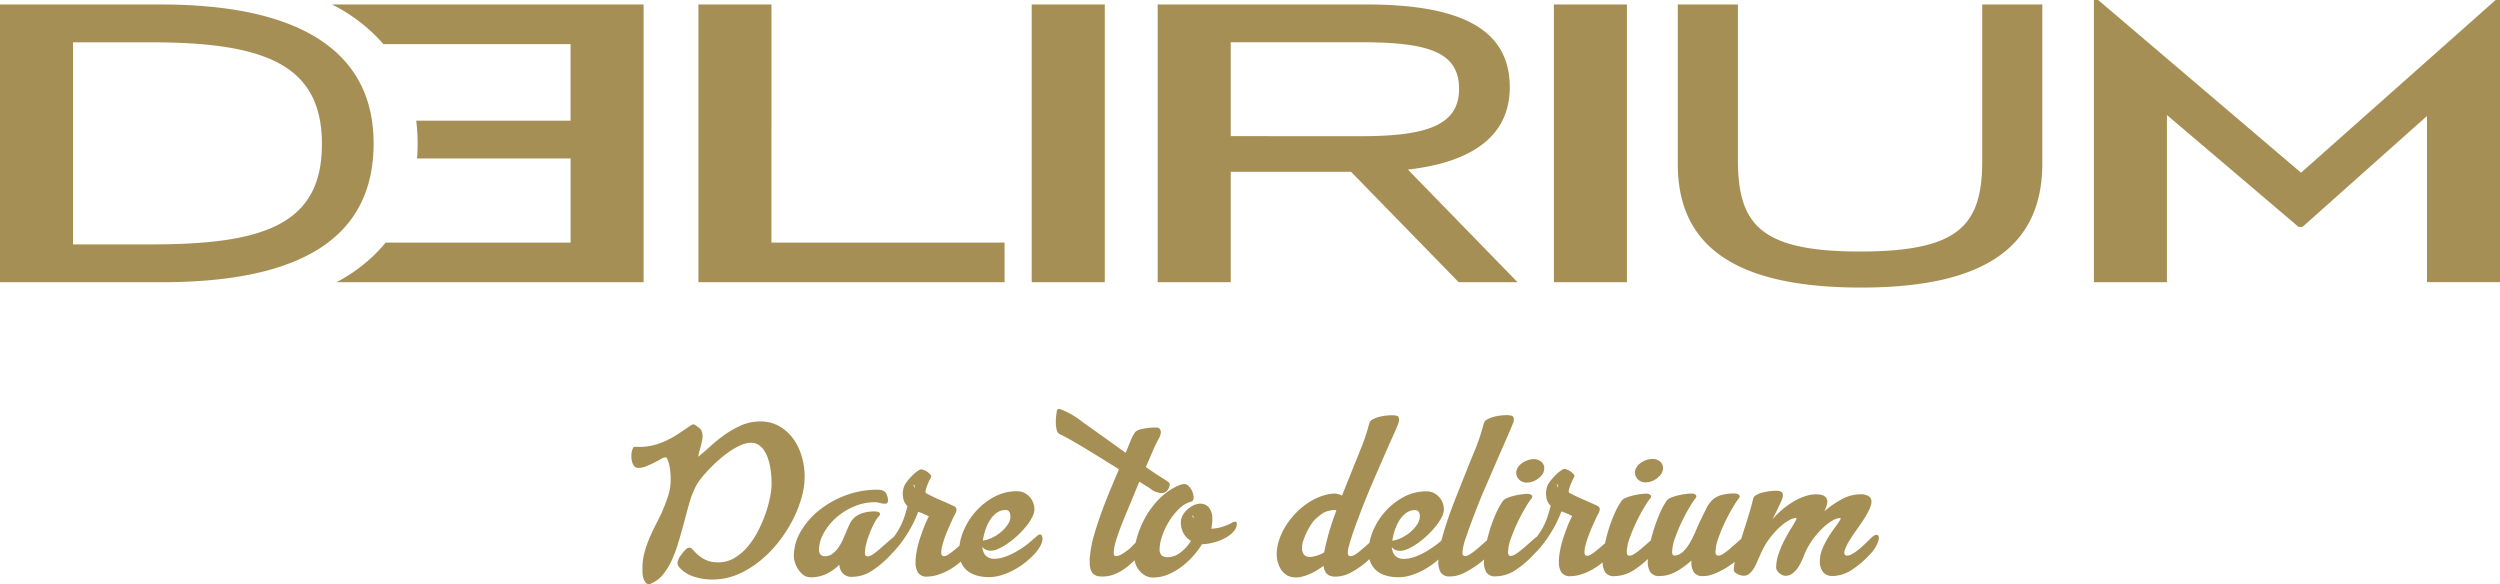
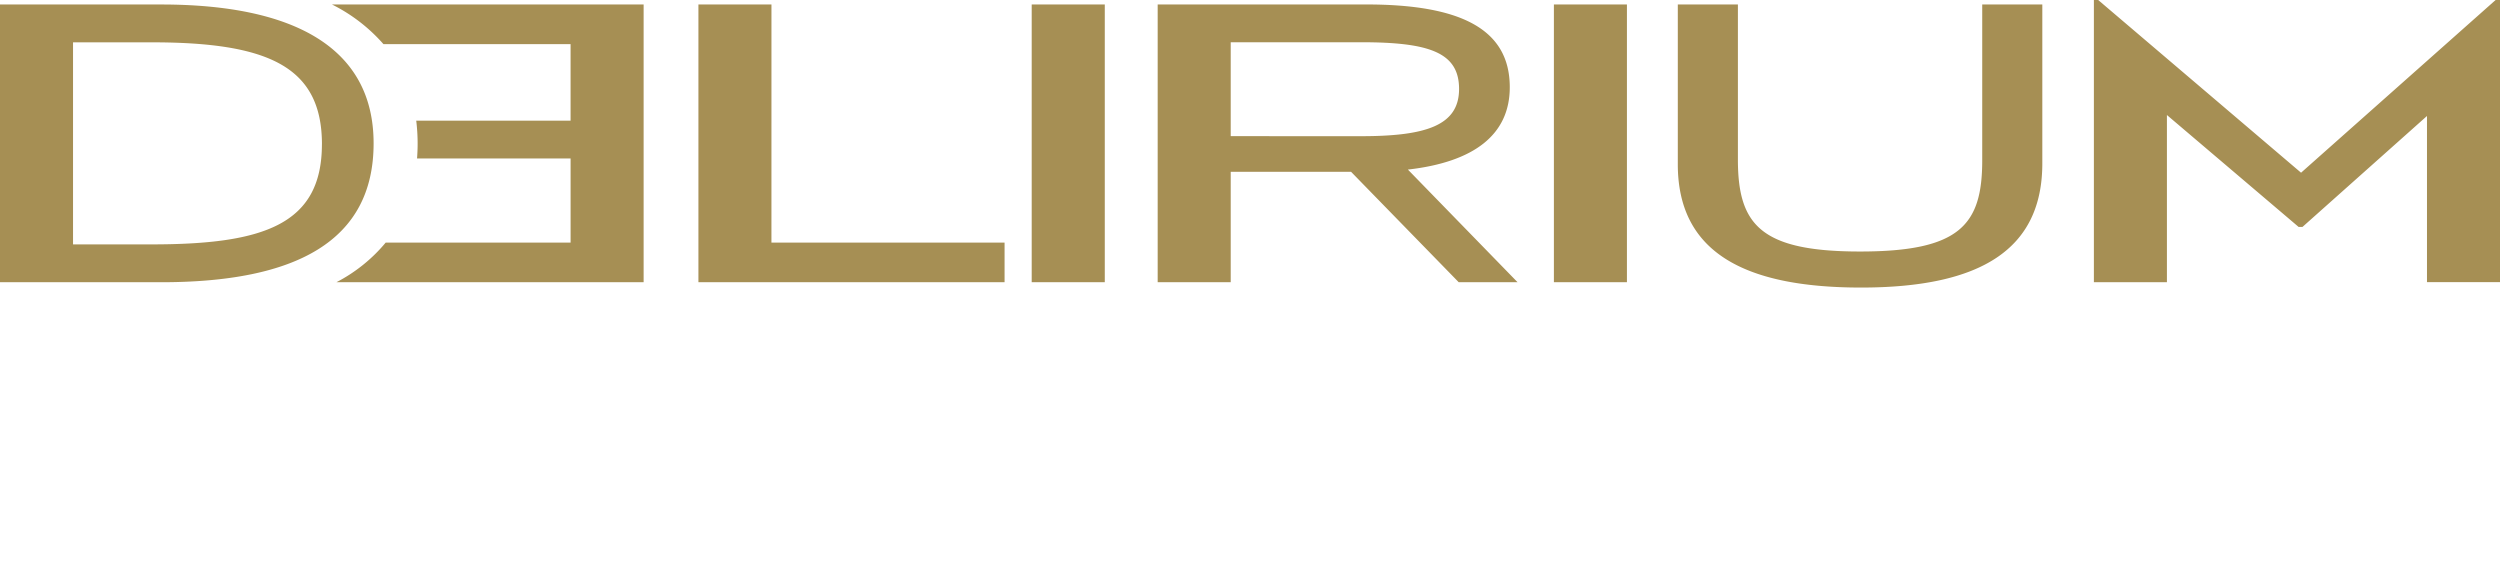
<svg xmlns="http://www.w3.org/2000/svg" width="142.944" height="33.395" viewBox="0 0 142.944 33.395">
  <g id="Group_12" data-name="Group 12" transform="translate(-327.231 -247.336)">
-     <path id="Path_4" data-name="Path 4" d="M436.348,321.159a.242.242,0,0,1-.2-.1.645.645,0,0,1-.118-.252,1.34,1.34,0,0,1-.038-.332,1.073,1.073,0,0,1,.053-.343l.048-.117q.027-.064.2-.053a3.237,3.237,0,0,0,.935-.086,4.132,4.132,0,0,0,.8-.288,5.759,5.759,0,0,0,.722-.417c.231-.156.465-.313.7-.47a.111.111,0,0,1,.086-.017.211.211,0,0,1,.1.027,3.079,3.079,0,0,1,.252.187.447.447,0,0,1,.155.272.859.859,0,0,1,.016.284,2.656,2.656,0,0,1-.054.293q-.037.161-.091.348a4.386,4.386,0,0,0-.1.434q.321-.257.7-.6a8.588,8.588,0,0,1,.823-.664,5.358,5.358,0,0,1,.947-.534,2.65,2.65,0,0,1,1.069-.219,2.147,2.147,0,0,1,1.106.278,2.549,2.549,0,0,1,.8.727,3.28,3.28,0,0,1,.481,1.016,4.163,4.163,0,0,1,.16,1.134,4.421,4.421,0,0,1-.171,1.176,6.784,6.784,0,0,1-.475,1.23,7.853,7.853,0,0,1-.728,1.176,6.922,6.922,0,0,1-.936,1.027,5.822,5.822,0,0,1-1.1.781,4.121,4.121,0,0,1-1.209.438c-.107.014-.212.027-.315.038s-.208.016-.315.016a3.319,3.319,0,0,1-1.15-.187,1.766,1.766,0,0,1-.785-.53.386.386,0,0,1-.086-.251.964.964,0,0,1,.224-.455,1.867,1.867,0,0,1,.252-.3.323.323,0,0,1,.182-.1.2.2,0,0,1,.15.054,1.539,1.539,0,0,1,.155.155,2.154,2.154,0,0,0,.54.439,1.638,1.638,0,0,0,.839.193,1.758,1.758,0,0,0,.909-.246,2.978,2.978,0,0,0,.754-.642,4.654,4.654,0,0,0,.594-.893,7.9,7.9,0,0,0,.434-1,6.632,6.632,0,0,0,.261-.957,4.234,4.234,0,0,0,.086-.765c0-.114-.006-.25-.016-.406s-.03-.323-.059-.5a3.379,3.379,0,0,0-.128-.519,1.978,1.978,0,0,0-.214-.454,1.142,1.142,0,0,0-.315-.326.767.767,0,0,0-.444-.128,1.472,1.472,0,0,0-.578.134,3.845,3.845,0,0,0-.625.348,6.377,6.377,0,0,0-.62.482q-.305.266-.561.535t-.449.508a2.764,2.764,0,0,0-.278.4,4.728,4.728,0,0,0-.407,1.01q-.171.594-.342,1.257-.15.545-.31,1.08a7.282,7.282,0,0,1-.38,1,3.65,3.65,0,0,1-.508.807,1.732,1.732,0,0,1-.684.5.238.238,0,0,1-.262-.042.683.683,0,0,1-.144-.257,1.181,1.181,0,0,1-.059-.337c0-.118,0-.216,0-.295a3.229,3.229,0,0,1,.1-.8,6,6,0,0,1,.262-.786c.107-.26.225-.517.353-.77s.254-.5.374-.754q.214-.482.369-.952a3.117,3.117,0,0,0,.155-.984c0-.093-.005-.21-.016-.353a3.633,3.633,0,0,0-.054-.412,1.8,1.8,0,0,0-.1-.342c-.039-.1-.084-.145-.134-.145a.581.581,0,0,0-.262.1q-.166.1-.385.208c-.147.075-.3.144-.46.209a1.129,1.129,0,0,1-.476.085m13.613,2.5a.33.33,0,0,1,.182.042.119.119,0,0,1,.064.1.178.178,0,0,1-.064.118,1.911,1.911,0,0,0-.278.417,5.694,5.694,0,0,0-.257.572,5.09,5.09,0,0,0-.192.6,2.159,2.159,0,0,0-.075.513c0,.136.053.2.16.2a.5.5,0,0,0,.241-.085,2.371,2.371,0,0,0,.305-.219q.16-.134.337-.289l.326-.288a3.423,3.423,0,0,1,.268-.219.361.361,0,0,1,.171-.086c.1,0,.15.057.15.171a.978.978,0,0,1-.117.412,1.618,1.618,0,0,1-.257.39,5.8,5.8,0,0,1-1.171,1.027,2.075,2.075,0,0,1-1.107.353.681.681,0,0,1-.663-.321.917.917,0,0,1-.107-.374,2.562,2.562,0,0,1-.727.524,2.048,2.048,0,0,1-.909.2.731.731,0,0,1-.545-.246,1.5,1.5,0,0,1-.343-.566,1.153,1.153,0,0,1-.075-.418,2.744,2.744,0,0,1,.4-1.4,4.393,4.393,0,0,1,1.053-1.209,5.439,5.439,0,0,1,1.519-.85,5.091,5.091,0,0,1,1.791-.321q.481,0,.556.311a1.232,1.232,0,0,1,.043.133.644.644,0,0,1,.022.166.17.17,0,0,1-.193.192.957.957,0,0,1-.272-.043,1.045,1.045,0,0,0-.294-.042,3,3,0,0,0-1.187.246,3.693,3.693,0,0,0-1.021.642,3.308,3.308,0,0,0-.711.882,2,2,0,0,0-.268.967.431.431,0,0,0,.059.22.333.333,0,0,0,.252.133.738.738,0,0,0,.438-.128,1.456,1.456,0,0,0,.331-.331,2.918,2.918,0,0,0,.294-.513c.075-.171.145-.335.209-.492s.132-.3.2-.439a1.084,1.084,0,0,1,.289-.348,1.394,1.394,0,0,1,.46-.23,2.475,2.475,0,0,1,.716-.085m3.038.288a1.577,1.577,0,0,0-.15-.075l-.193-.085c-.064-.029-.121-.052-.171-.07a.378.378,0,0,0-.107-.027,5.921,5.921,0,0,1-.412.9,7.681,7.681,0,0,1-.5.786,5.729,5.729,0,0,1-.524.626,5.2,5.2,0,0,1-.465.427.352.352,0,0,1-.246.08.459.459,0,0,1-.214-.1.151.151,0,0,1-.032-.225,1.58,1.58,0,0,1,.267-.289,5.58,5.58,0,0,0,.62-.631,4,4,0,0,0,.428-.62,3.843,3.843,0,0,0,.278-.626q.108-.315.192-.657a.9.9,0,0,1-.235-.4c-.014-.1-.025-.186-.032-.257a1.041,1.041,0,0,1,.021-.273.991.991,0,0,1,.1-.3,2.283,2.283,0,0,1,.23-.315,3.425,3.425,0,0,1,.272-.284,2.1,2.1,0,0,1,.252-.2.366.366,0,0,1,.166-.075.507.507,0,0,1,.166.038.821.821,0,0,1,.192.1,1.036,1.036,0,0,1,.161.139.214.214,0,0,1,.069.139c-.092.178-.162.324-.208.438a2.329,2.329,0,0,0-.107.326c-.025.1-.016.166.027.187q.406.215.813.39c.271.118.538.237.8.358a.242.242,0,0,1,.112.134.3.3,0,0,1-.011.155.952.952,0,0,1-.08.182c-.036.064-.068.128-.1.192-.079.171-.157.346-.236.524s-.15.355-.214.53-.118.342-.161.5a1.707,1.707,0,0,0-.064.432c0,.136.053.2.16.2a.466.466,0,0,0,.225-.085,3.013,3.013,0,0,0,.305-.219q.165-.134.342-.289t.332-.288a3.39,3.39,0,0,1,.278-.219.39.39,0,0,1,.176-.086c.1,0,.15.057.15.171a.7.7,0,0,1-.059.262,2.582,2.582,0,0,1-.144.294,3.133,3.133,0,0,1-.577.706,4.168,4.168,0,0,1-.69.508,3.3,3.3,0,0,1-.7.31,2.066,2.066,0,0,1-.583.1.592.592,0,0,1-.546-.224,1.107,1.107,0,0,1-.139-.589,3.491,3.491,0,0,1,.059-.609,5.423,5.423,0,0,1,.166-.673q.107-.342.241-.689a6.323,6.323,0,0,1,.294-.658m-.8-1.689a.4.4,0,0,0-.011-.069c-.007-.033-.039-.049-.1-.049.007,0,.023.016.048.049a.274.274,0,0,1,.038.166.941.941,0,0,0,.022-.1m5.464,1.711c0-.029,0-.064-.005-.107a.44.44,0,0,0-.032-.128.27.27,0,0,0-.08-.107.257.257,0,0,0-.16-.042.848.848,0,0,0-.508.166,1.507,1.507,0,0,0-.4.444,2.664,2.664,0,0,0-.278.641,3.838,3.838,0,0,0-.139.771.852.852,0,0,0,.171.566.675.675,0,0,0,.545.2,1.713,1.713,0,0,0,.518-.091,3.517,3.517,0,0,0,.583-.251,5.654,5.654,0,0,0,.594-.369,4.753,4.753,0,0,0,.54-.444,1.809,1.809,0,0,0,.171-.144.273.273,0,0,1,.182-.091c.043,0,.077.027.1.08a.393.393,0,0,1,.037.166.89.89,0,0,1-.128.417,2.364,2.364,0,0,1-.353.476,4.554,4.554,0,0,1-.523.476,4.443,4.443,0,0,1-.636.417,3.861,3.861,0,0,1-.7.294,2.387,2.387,0,0,1-.706.113,2.422,2.422,0,0,1-.786-.113,1.447,1.447,0,0,1-.535-.31,1.2,1.2,0,0,1-.305-.46,1.591,1.591,0,0,1-.1-.55,3.147,3.147,0,0,1,.257-1.214,3.954,3.954,0,0,1,.706-1.117,3.794,3.794,0,0,1,1.048-.824,2.693,2.693,0,0,1,1.294-.321.92.92,0,0,1,.444.1,1.063,1.063,0,0,1,.315.257,1.021,1.021,0,0,1,.187.337,1.1,1.1,0,0,1,.059.331,1.05,1.05,0,0,1-.133.465,2.994,2.994,0,0,1-.348.524,5.308,5.308,0,0,1-.481.513,4.8,4.8,0,0,1-.545.444,3.483,3.483,0,0,1-.535.31,1.087,1.087,0,0,1-.438.118h-.064a.477.477,0,0,1-.128-.021.5.5,0,0,1-.315-.214.532.532,0,0,1-.1-.236c0-.049.032-.082.1-.1a1.773,1.773,0,0,0,.567-.171,2.348,2.348,0,0,0,.519-.337,2.034,2.034,0,0,0,.38-.428.816.816,0,0,0,.15-.444m7.1-4.8a.633.633,0,0,1,.315-.182,3.427,3.427,0,0,1,.871-.107.3.3,0,0,1,.219.048.25.25,0,0,1,.086.15.418.418,0,0,1-.011.187,1.3,1.3,0,0,1-.059.171,8.516,8.516,0,0,0-.391.8c-.117.278-.248.577-.39.9q.535.375.818.551c.189.117.325.2.407.262s.126.1.133.123a.394.394,0,0,1,0,.134.7.7,0,0,1-.107.246.5.5,0,0,1-.187.144.48.48,0,0,1-.326.006,1.117,1.117,0,0,1-.23-.07,1.085,1.085,0,0,1-.144-.08c-.043-.029-.087-.061-.134-.1a1.764,1.764,0,0,0-.2-.128c-.064-.036-.128-.075-.193-.118s-.135-.085-.213-.128l-.075.182q-.1.246-.2.487t-.2.487q-.193.46-.369.888c-.117.285-.223.554-.315.808s-.166.483-.219.689a2.189,2.189,0,0,0-.08.535c0,.1.03.157.091.171a.369.369,0,0,0,.229-.038,1.619,1.619,0,0,0,.294-.166c.1-.071.195-.139.273-.2a2.611,2.611,0,0,0,.188-.182c.081-.085.169-.173.262-.262a3.088,3.088,0,0,1,.273-.235.4.4,0,0,1,.209-.1.144.144,0,0,1,.139.134.62.62,0,0,1-.032.246,1.553,1.553,0,0,1-.112.262,1.9,1.9,0,0,1-.1.171,6.389,6.389,0,0,1-.492.577,4.208,4.208,0,0,1-.572.5,2.792,2.792,0,0,1-.642.347,1.805,1.805,0,0,1-.7.118,1.5,1.5,0,0,1-.182-.016.51.51,0,0,1-.2-.07.483.483,0,0,1-.23-.273,1.2,1.2,0,0,1-.069-.422c0-.057,0-.117-.005-.177a.581.581,0,0,1,.016-.177,6.123,6.123,0,0,1,.246-1.267q.2-.69.454-1.374t.514-1.3q.261-.62.444-1.059-.514-.32-1.033-.641t-.973-.594q-.454-.273-.813-.476t-.551-.288a.3.3,0,0,1-.171-.2,1.381,1.381,0,0,1-.064-.353,2.76,2.76,0,0,1,.006-.385,2.7,2.7,0,0,1,.038-.3.278.278,0,0,1,.058-.182.143.143,0,0,1,.133-.022,4.542,4.542,0,0,1,1.268.728q.957.674,2.486,1.775c.057-.135.107-.257.15-.364l.118-.294c.035-.089.072-.173.112-.251a1.636,1.636,0,0,1,.144-.236m2.844,2.93a.3.3,0,0,1,.2.086.985.985,0,0,1,.171.2,1.025,1.025,0,0,1,.15.493.3.3,0,0,1-.038.15.189.189,0,0,1-.123.085,1.536,1.536,0,0,0-.684.412,3.755,3.755,0,0,0-.567.716,4.035,4.035,0,0,0-.39.829,2.37,2.37,0,0,0-.145.738.458.458,0,0,0,.123.374.534.534,0,0,0,.337.1,1.214,1.214,0,0,0,.732-.268,2.391,2.391,0,0,0,.6-.663,1.173,1.173,0,0,1-.423-.433,1.28,1.28,0,0,1-.155-.647.8.8,0,0,1,.1-.374,1.344,1.344,0,0,1,.444-.476,1.028,1.028,0,0,1,.572-.2.648.648,0,0,1,.481.209,1.021,1.021,0,0,1,.2.722,2,2,0,0,1-.016.246c-.011.085-.023.171-.038.256.107-.007.206-.017.3-.032s.178-.033.257-.053c.114-.036.215-.072.305-.108s.169-.071.24-.107a.7.7,0,0,1,.267-.107c.057,0,.086.043.086.128a.579.579,0,0,1-.1.332,1.275,1.275,0,0,1-.262.278,1.641,1.641,0,0,1-.278.187c-.1.053-.2.1-.3.144a3.175,3.175,0,0,1-.583.171,2.622,2.622,0,0,1-.465.053,4.766,4.766,0,0,1-.535.706,4.413,4.413,0,0,1-.673.609,3.458,3.458,0,0,1-.765.428,2.18,2.18,0,0,1-.818.161.908.908,0,0,1-.455-.113,1.221,1.221,0,0,1-.342-.289,1.266,1.266,0,0,1-.219-.39,1.289,1.289,0,0,1-.075-.428,3.894,3.894,0,0,1,.139-.979,5.384,5.384,0,0,1,.4-1.048,5.137,5.137,0,0,1,.648-.978,3.985,3.985,0,0,1,.876-.781,3.17,3.17,0,0,1,.444-.24.976.976,0,0,1,.369-.1m.524,1.925a.351.351,0,0,0-.011-.069c-.007-.033-.039-.048-.1-.048a.121.121,0,0,1,.043.043.2.2,0,0,1,.038.054.194.194,0,0,1,.016.086v.032a.2.2,0,0,1,.006-.053.189.189,0,0,0,.005-.043m10.052-5.4a.352.352,0,0,1,.177-.214,1.38,1.38,0,0,1,.336-.139,2.8,2.8,0,0,1,.4-.08,2.983,2.983,0,0,1,.369-.027,1.2,1.2,0,0,1,.288.032q.129.032.129.214a.463.463,0,0,1-.022.15q-.021.064-.043.139c-.071.178-.181.433-.332.764s-.317.708-.5,1.129-.38.867-.583,1.342-.394.936-.572,1.385q-.182.471-.343.9t-.278.786q-.118.359-.187.62a1.686,1.686,0,0,0-.07.4c0,.136.053.2.161.2a.5.5,0,0,0,.241-.085,2.348,2.348,0,0,0,.3-.219q.161-.134.337-.289l.327-.288c.1-.089.189-.162.267-.219a.369.369,0,0,1,.171-.086c.1,0,.15.057.15.171a1.084,1.084,0,0,1-.225.62,3.7,3.7,0,0,1-.534.6,5.064,5.064,0,0,1-.636.5,3.5,3.5,0,0,1-.529.3,1.84,1.84,0,0,1-.727.161.829.829,0,0,1-.385-.075.507.507,0,0,1-.214-.225.756.756,0,0,1-.085-.321c-.107.079-.228.16-.364.246a3.092,3.092,0,0,1-.882.379,1.183,1.183,0,0,1-.423.038.891.891,0,0,1-.39-.1,1.029,1.029,0,0,1-.283-.225,1.1,1.1,0,0,1-.187-.294,2.341,2.341,0,0,1-.113-.321c-.014-.071-.025-.14-.032-.208s-.011-.13-.011-.187a2.5,2.5,0,0,1,.1-.668,3.447,3.447,0,0,1,.273-.684,4.09,4.09,0,0,1,.428-.652,4.684,4.684,0,0,1,.551-.583,4.023,4.023,0,0,1,.877-.583,2.915,2.915,0,0,1,.984-.283.931.931,0,0,1,.524.118l.235-.6q.47-1.165.824-2.048a11.629,11.629,0,0,0,.5-1.491m-3.582,7.614a.505.505,0,0,0,.213.026,1.207,1.207,0,0,0,.289-.048,2.44,2.44,0,0,0,.289-.1.82.82,0,0,0,.214-.122c.057-.3.128-.605.214-.92s.193-.659.321-1.038c.029-.078.055-.151.081-.219l.08-.219a.646.646,0,0,0-.288,0c-.079.014-.15.031-.214.048a1.091,1.091,0,0,0-.192.075,1.406,1.406,0,0,0-.208.134c-.075.057-.162.128-.262.214a1.32,1.32,0,0,0-.235.273,3.8,3.8,0,0,0-.268.449,3.96,3.96,0,0,0-.219.518,1.345,1.345,0,0,0-.08.492.59.59,0,0,0,.059.246.381.381,0,0,0,.208.193m6.47-2.267c0-.029,0-.064-.006-.107a.439.439,0,0,0-.032-.128.267.267,0,0,0-.081-.107.254.254,0,0,0-.16-.042.848.848,0,0,0-.508.166,1.507,1.507,0,0,0-.4.444,2.65,2.65,0,0,0-.278.641,3.8,3.8,0,0,0-.139.771.85.85,0,0,0,.172.566.673.673,0,0,0,.545.2,1.718,1.718,0,0,0,.519-.091,3.512,3.512,0,0,0,.583-.251,5.691,5.691,0,0,0,.593-.369,4.78,4.78,0,0,0,.54-.444,1.736,1.736,0,0,0,.171-.144.274.274,0,0,1,.182-.091c.043,0,.076.027.1.08a.393.393,0,0,1,.037.166.891.891,0,0,1-.129.417,2.36,2.36,0,0,1-.353.476,4.585,4.585,0,0,1-.523.476,4.48,4.48,0,0,1-.636.417,3.862,3.862,0,0,1-.7.294,2.384,2.384,0,0,1-.706.113,2.423,2.423,0,0,1-.786-.113,1.448,1.448,0,0,1-.534-.31,1.2,1.2,0,0,1-.305-.46,1.582,1.582,0,0,1-.1-.55,3.152,3.152,0,0,1,.256-1.214,3.976,3.976,0,0,1,.706-1.117,3.8,3.8,0,0,1,1.048-.824,2.7,2.7,0,0,1,1.294-.321.919.919,0,0,1,.444.1,1.067,1.067,0,0,1,.315.257,1.015,1.015,0,0,1,.187.337,1.079,1.079,0,0,1,.059.331,1.058,1.058,0,0,1-.133.465,3.019,3.019,0,0,1-.348.524,5.3,5.3,0,0,1-.481.513,4.748,4.748,0,0,1-.546.444,3.478,3.478,0,0,1-.534.31,1.088,1.088,0,0,1-.438.118H479.9a.479.479,0,0,1-.128-.021.5.5,0,0,1-.316-.214.529.529,0,0,1-.1-.236c0-.049.032-.082.1-.1a1.778,1.778,0,0,0,.567-.171,2.356,2.356,0,0,0,.518-.337,2.043,2.043,0,0,0,.38-.428.814.814,0,0,0,.15-.444m3.668-5.347a.349.349,0,0,1,.182-.214,1.5,1.5,0,0,1,.343-.139,2.784,2.784,0,0,1,.4-.08,2.988,2.988,0,0,1,.369-.027,1.221,1.221,0,0,1,.283.032q.133.032.133.214a.473.473,0,0,1-.021.15q-.021.064-.054.139-.117.288-.363.85t-.551,1.261q-.3.7-.636,1.471t-.6,1.475q-.311.8-.514,1.412a3.259,3.259,0,0,0-.2.855c0,.136.054.2.16.2a.5.5,0,0,0,.241-.085,2.645,2.645,0,0,0,.31-.219q.166-.134.343-.289l.326-.288a3.417,3.417,0,0,1,.268-.219.364.364,0,0,1,.171-.086q.15,0,.15.171a1.179,1.179,0,0,1-.267.7,3.614,3.614,0,0,1-.631.652,5.12,5.12,0,0,1-.737.5,2.6,2.6,0,0,1-.589.262,1.5,1.5,0,0,1-.438.064.593.593,0,0,1-.546-.224,1.11,1.11,0,0,1-.139-.589,4.313,4.313,0,0,1,.091-.839q.091-.455.235-.936t.321-.974q.176-.491.358-.951.566-1.434,1-2.5a11.817,11.817,0,0,0,.6-1.759m2.5,4.052a.349.349,0,0,1,.193.049.136.136,0,0,1,.075.112.215.215,0,0,1-.065.128,4.068,4.068,0,0,0-.3.454q-.219.359-.444.818a9.752,9.752,0,0,0-.4.947,2.53,2.53,0,0,0-.177.839c0,.136.054.2.161.2a.5.5,0,0,0,.241-.085,2.646,2.646,0,0,0,.31-.219c.111-.089.224-.186.343-.289s.226-.2.326-.288.189-.162.268-.219a.361.361,0,0,1,.171-.086c.1,0,.15.057.15.171a.674.674,0,0,1-.033.193,1.3,1.3,0,0,1-.086.214,1.374,1.374,0,0,1-.123.219,1.227,1.227,0,0,1-.144.177,5.482,5.482,0,0,1-1.166,1.027,2.1,2.1,0,0,1-1.112.353.592.592,0,0,1-.545-.224,1.1,1.1,0,0,1-.139-.589,4.726,4.726,0,0,1,.091-.85,9.238,9.238,0,0,1,.241-.979,8.012,8.012,0,0,1,.348-.936,4.28,4.28,0,0,1,.412-.743.593.593,0,0,1,.241-.16,2.622,2.622,0,0,1,.4-.128,3.865,3.865,0,0,1,.433-.081,3.04,3.04,0,0,1,.343-.027m-.663-1.2a.567.567,0,0,1,.091-.305.9.9,0,0,1,.23-.245,1.265,1.265,0,0,1,.315-.166,1.007,1.007,0,0,1,.348-.065.635.635,0,0,1,.459.155.482.482,0,0,1,.16.358.679.679,0,0,1-.23.492,1.148,1.148,0,0,1-.519.3.97.97,0,0,1-.236.032.6.6,0,0,1-.454-.172.538.538,0,0,1-.166-.385m3.2,2.47a1.53,1.53,0,0,0-.15-.075l-.193-.085c-.064-.029-.121-.052-.171-.07a.375.375,0,0,0-.107-.027,5.923,5.923,0,0,1-.412.9,7.734,7.734,0,0,1-.5.786,5.759,5.759,0,0,1-.524.626,5.245,5.245,0,0,1-.465.427.353.353,0,0,1-.246.08.46.46,0,0,1-.214-.1.152.152,0,0,1-.032-.225,1.582,1.582,0,0,1,.268-.289,5.58,5.58,0,0,0,.62-.631,4.034,4.034,0,0,0,.428-.62,3.869,3.869,0,0,0,.277-.626q.108-.315.193-.657a.889.889,0,0,1-.235-.4c-.014-.1-.026-.186-.033-.257a1.031,1.031,0,0,1,.022-.273.98.98,0,0,1,.1-.3,2.311,2.311,0,0,1,.23-.315,3.378,3.378,0,0,1,.272-.284,2.129,2.129,0,0,1,.252-.2.365.365,0,0,1,.166-.075.505.505,0,0,1,.166.038.83.83,0,0,1,.192.1,1.051,1.051,0,0,1,.161.139.216.216,0,0,1,.069.139c-.093.178-.162.324-.209.438a2.329,2.329,0,0,0-.107.326c-.025.1-.016.166.027.187q.406.215.813.39t.8.358a.244.244,0,0,1,.113.134.3.3,0,0,1-.011.155.974.974,0,0,1-.08.182c-.036.064-.068.128-.1.192q-.118.257-.236.524t-.214.53c-.064.174-.118.342-.161.5a1.705,1.705,0,0,0-.064.432c0,.136.053.2.16.2a.466.466,0,0,0,.225-.085,2.976,2.976,0,0,0,.305-.219q.165-.134.342-.289t.332-.288a3.486,3.486,0,0,1,.278-.219.388.388,0,0,1,.176-.086q.15,0,.15.171a.709.709,0,0,1-.058.262,2.581,2.581,0,0,1-.145.294,3.132,3.132,0,0,1-.577.706,4.165,4.165,0,0,1-.69.508,3.286,3.286,0,0,1-.695.31,2.068,2.068,0,0,1-.583.1.592.592,0,0,1-.546-.224,1.11,1.11,0,0,1-.139-.589,3.461,3.461,0,0,1,.059-.609,5.312,5.312,0,0,1,.166-.673q.107-.342.241-.689a6.323,6.323,0,0,1,.294-.658m-.8-1.689a.367.367,0,0,0-.011-.069c-.007-.033-.039-.049-.1-.049.007,0,.023.016.048.049a.277.277,0,0,1,.037.166.936.936,0,0,0,.022-.1m5.048.416a.35.35,0,0,1,.193.049.136.136,0,0,1,.075.112.216.216,0,0,1-.064.128,4.011,4.011,0,0,0-.305.454q-.219.359-.444.818a9.76,9.76,0,0,0-.4.947,2.53,2.53,0,0,0-.177.839c0,.136.054.2.161.2a.5.5,0,0,0,.241-.085,2.679,2.679,0,0,0,.31-.219q.166-.134.342-.289l.326-.288c.1-.089.189-.162.268-.219a.364.364,0,0,1,.171-.086c.1,0,.15.057.15.171a.686.686,0,0,1-.033.193,1.364,1.364,0,0,1-.085.214,1.4,1.4,0,0,1-.123.219,1.206,1.206,0,0,1-.144.177,5.488,5.488,0,0,1-1.165,1.027,2.1,2.1,0,0,1-1.112.353.592.592,0,0,1-.545-.224,1.107,1.107,0,0,1-.139-.589,4.7,4.7,0,0,1,.091-.85,9.223,9.223,0,0,1,.241-.979,8.017,8.017,0,0,1,.347-.936,4.347,4.347,0,0,1,.412-.743.593.593,0,0,1,.241-.16,2.612,2.612,0,0,1,.4-.128,3.859,3.859,0,0,1,.432-.081,3.052,3.052,0,0,1,.343-.027m-.663-1.2a.567.567,0,0,1,.091-.305.9.9,0,0,1,.23-.245,1.267,1.267,0,0,1,.316-.166,1,1,0,0,1,.348-.065.635.635,0,0,1,.46.155.484.484,0,0,1,.161.358.678.678,0,0,1-.23.492,1.15,1.15,0,0,1-.519.3.97.97,0,0,1-.235.032.6.6,0,0,1-.454-.172.538.538,0,0,1-.166-.385m5.721,1.2a.351.351,0,0,1,.193.049.136.136,0,0,1,.075.112.215.215,0,0,1-.065.128,4.039,4.039,0,0,0-.3.454q-.22.359-.444.818a9.667,9.667,0,0,0-.4.947,2.53,2.53,0,0,0-.177.839c0,.136.057.2.171.2a.5.5,0,0,0,.24-.085,2.327,2.327,0,0,0,.305-.219c.107-.089.219-.186.337-.289l.326-.288c.1-.089.189-.162.268-.219a.365.365,0,0,1,.171-.086c.1,0,.15.057.15.171a1.262,1.262,0,0,1-.289.781,3.466,3.466,0,0,1-.674.663,4.447,4.447,0,0,1-.769.471,3.354,3.354,0,0,1-.567.225,1.377,1.377,0,0,1-.353.042.61.61,0,0,1-.556-.22,1.1,1.1,0,0,1-.139-.594v-.074a4.279,4.279,0,0,1-.925.663,1.924,1.924,0,0,1-.872.224.605.605,0,0,1-.55-.224,1.074,1.074,0,0,1-.144-.589,4.724,4.724,0,0,1,.091-.85,8.394,8.394,0,0,1,.246-.979,9.512,9.512,0,0,1,.348-.936,4.033,4.033,0,0,1,.406-.743.5.5,0,0,1,.235-.16,2.847,2.847,0,0,1,.4-.128,3.864,3.864,0,0,1,.434-.081,3.025,3.025,0,0,1,.342-.027.368.368,0,0,1,.2.049.134.134,0,0,1,.075.112.217.217,0,0,1-.064.128,3.925,3.925,0,0,0-.3.454q-.22.359-.444.818a9.516,9.516,0,0,0-.4.947,2.523,2.523,0,0,0-.177.839c0,.122.039.19.118.2a.757.757,0,0,0,.513-.23,2.352,2.352,0,0,0,.4-.529,6.132,6.132,0,0,0,.321-.653q.144-.342.273-.609.182-.374.321-.658a1.76,1.76,0,0,1,.331-.476,1.256,1.256,0,0,1,.5-.294,2.715,2.715,0,0,1,.829-.1m7.689,2.62q.257-.256.374-.257c.1,0,.15.057.15.171a.963.963,0,0,1-.123.407,1.692,1.692,0,0,1-.262.4,5.482,5.482,0,0,1-1.165,1.027,2.1,2.1,0,0,1-1.112.353.689.689,0,0,1-.5-.2.914.914,0,0,1-.208-.673h0a1.789,1.789,0,0,1,.144-.69,4.616,4.616,0,0,1,.337-.658q.193-.31.379-.561t.273-.39a.3.3,0,0,0,.053-.118.029.029,0,0,0-.033-.032.948.948,0,0,0-.417.139,2.812,2.812,0,0,0-.551.412,4.75,4.75,0,0,0-.583.663,4.363,4.363,0,0,0-.5.893,4.173,4.173,0,0,1-.268.589,1.454,1.454,0,0,1-.332.417.653.653,0,0,1-.438.193.5.5,0,0,1-.252-.059.834.834,0,0,1-.176-.134.471.471,0,0,1-.107-.15.323.323,0,0,1-.032-.107,2.494,2.494,0,0,1,.144-.813,5.816,5.816,0,0,1,.337-.786q.192-.369.379-.669t.262-.449a.267.267,0,0,0,.043-.107.028.028,0,0,0-.032-.032.942.942,0,0,0-.406.139,2.789,2.789,0,0,0-.551.412,4.741,4.741,0,0,0-.583.663,4.38,4.38,0,0,0-.5.893q-.118.256-.213.476a2.243,2.243,0,0,1-.208.379,1.018,1.018,0,0,1-.241.252.491.491,0,0,1-.289.091.864.864,0,0,1-.492-.193c-.057-.028-.079-.122-.064-.283a3.96,3.96,0,0,1,.112-.6q.091-.359.23-.8t.283-.893c.1-.3.188-.595.273-.877s.153-.533.2-.754a.352.352,0,0,1,.177-.214,1.366,1.366,0,0,1,.342-.139,3.14,3.14,0,0,1,.406-.08,2.927,2.927,0,0,1,.359-.027c.057,0,.111,0,.16.006a.283.283,0,0,1,.128.037.208.208,0,0,1,.129.213.515.515,0,0,1-.022.145c-.014.047-.029.091-.043.133q-.1.225-.224.487c-.085.175-.189.38-.31.615a5.013,5.013,0,0,1,.567-.562,4.715,4.715,0,0,1,.636-.454,3.5,3.5,0,0,1,.658-.305,1.972,1.972,0,0,1,.631-.112,1.128,1.128,0,0,1,.385.053.418.418,0,0,1,.2.15.378.378,0,0,1,.065.214.839.839,0,0,1-.049.262,2.207,2.207,0,0,1-.123.294,5.2,5.2,0,0,1,1.016-.7,2.19,2.19,0,0,1,1.015-.273.885.885,0,0,1,.514.112.362.362,0,0,1,.15.305.768.768,0,0,1-.043.246,2.2,2.2,0,0,1-.117.278,5.512,5.512,0,0,1-.32.55q-.193.294-.4.583t-.374.561a2.525,2.525,0,0,0-.246.487.6.6,0,0,0-.053.224c.007.107.061.16.161.16a.6.6,0,0,0,.261-.08,2.129,2.129,0,0,0,.326-.214q.171-.134.353-.3t.342-.337" transform="translate(-72.661 -47.078)" fill="#a68f54" />
    <path id="Path_5" data-name="Path 5" d="M371.34,261.206h13.33v2.265H367.165v-15.88h4.176Zm36.391-4.174L414,263.471h-3.365l-6.154-6.312H397.6v6.312h-4.176v-15.88h11.926c5.388,0,8.206,1.4,8.206,4.733,0,2.7-2.024,4.276-5.826,4.708m-2.68-1.909c3.72,0,5.607-.611,5.607-2.7s-1.7-2.672-5.607-2.672H397.6v5.37ZM386.9,247.591h-.679v15.88H390.4v-15.88h-3.5Zm83.024-.255L458.8,257.211l-11.6-9.875h-.246v16.135h4.176v-9.559l7.531,6.4h.219L466,253.968v9.5h4.176V247.336ZM440.57,256.5c0,3.69-1.268,5.217-6.985,5.217s-6.985-1.552-6.985-5.268v-8.856h-3.436v9.136c0,4.886,3.583,7.049,10.476,7.049s10.366-2.214,10.366-7.1v-9.086H440.57Zm-23.812-8.907h-.679v15.88h4.176v-15.88h-3.5Zm-80.309,15.88h-9.218v-15.88h9.218c7.549,0,12.144,2.443,12.144,7.94,0,5.6-4.458,7.94-12.144,7.94m9.19-7.889c0-4.454-3.091-5.828-9.737-5.828h-4.495v11.554H335.9c6.428,0,9.737-1.145,9.737-5.726m14.218-7.991H346.214a9.62,9.62,0,0,1,2.941,2.265h10.7v4.377H351.03a10.845,10.845,0,0,1,.08,1.323c0,.287-.013.566-.033.84h8.779v4.81H349.283a9.1,9.1,0,0,1-2.817,2.265h17.566v-15.88Z" fill="#a68f54" />
  </g>
</svg>